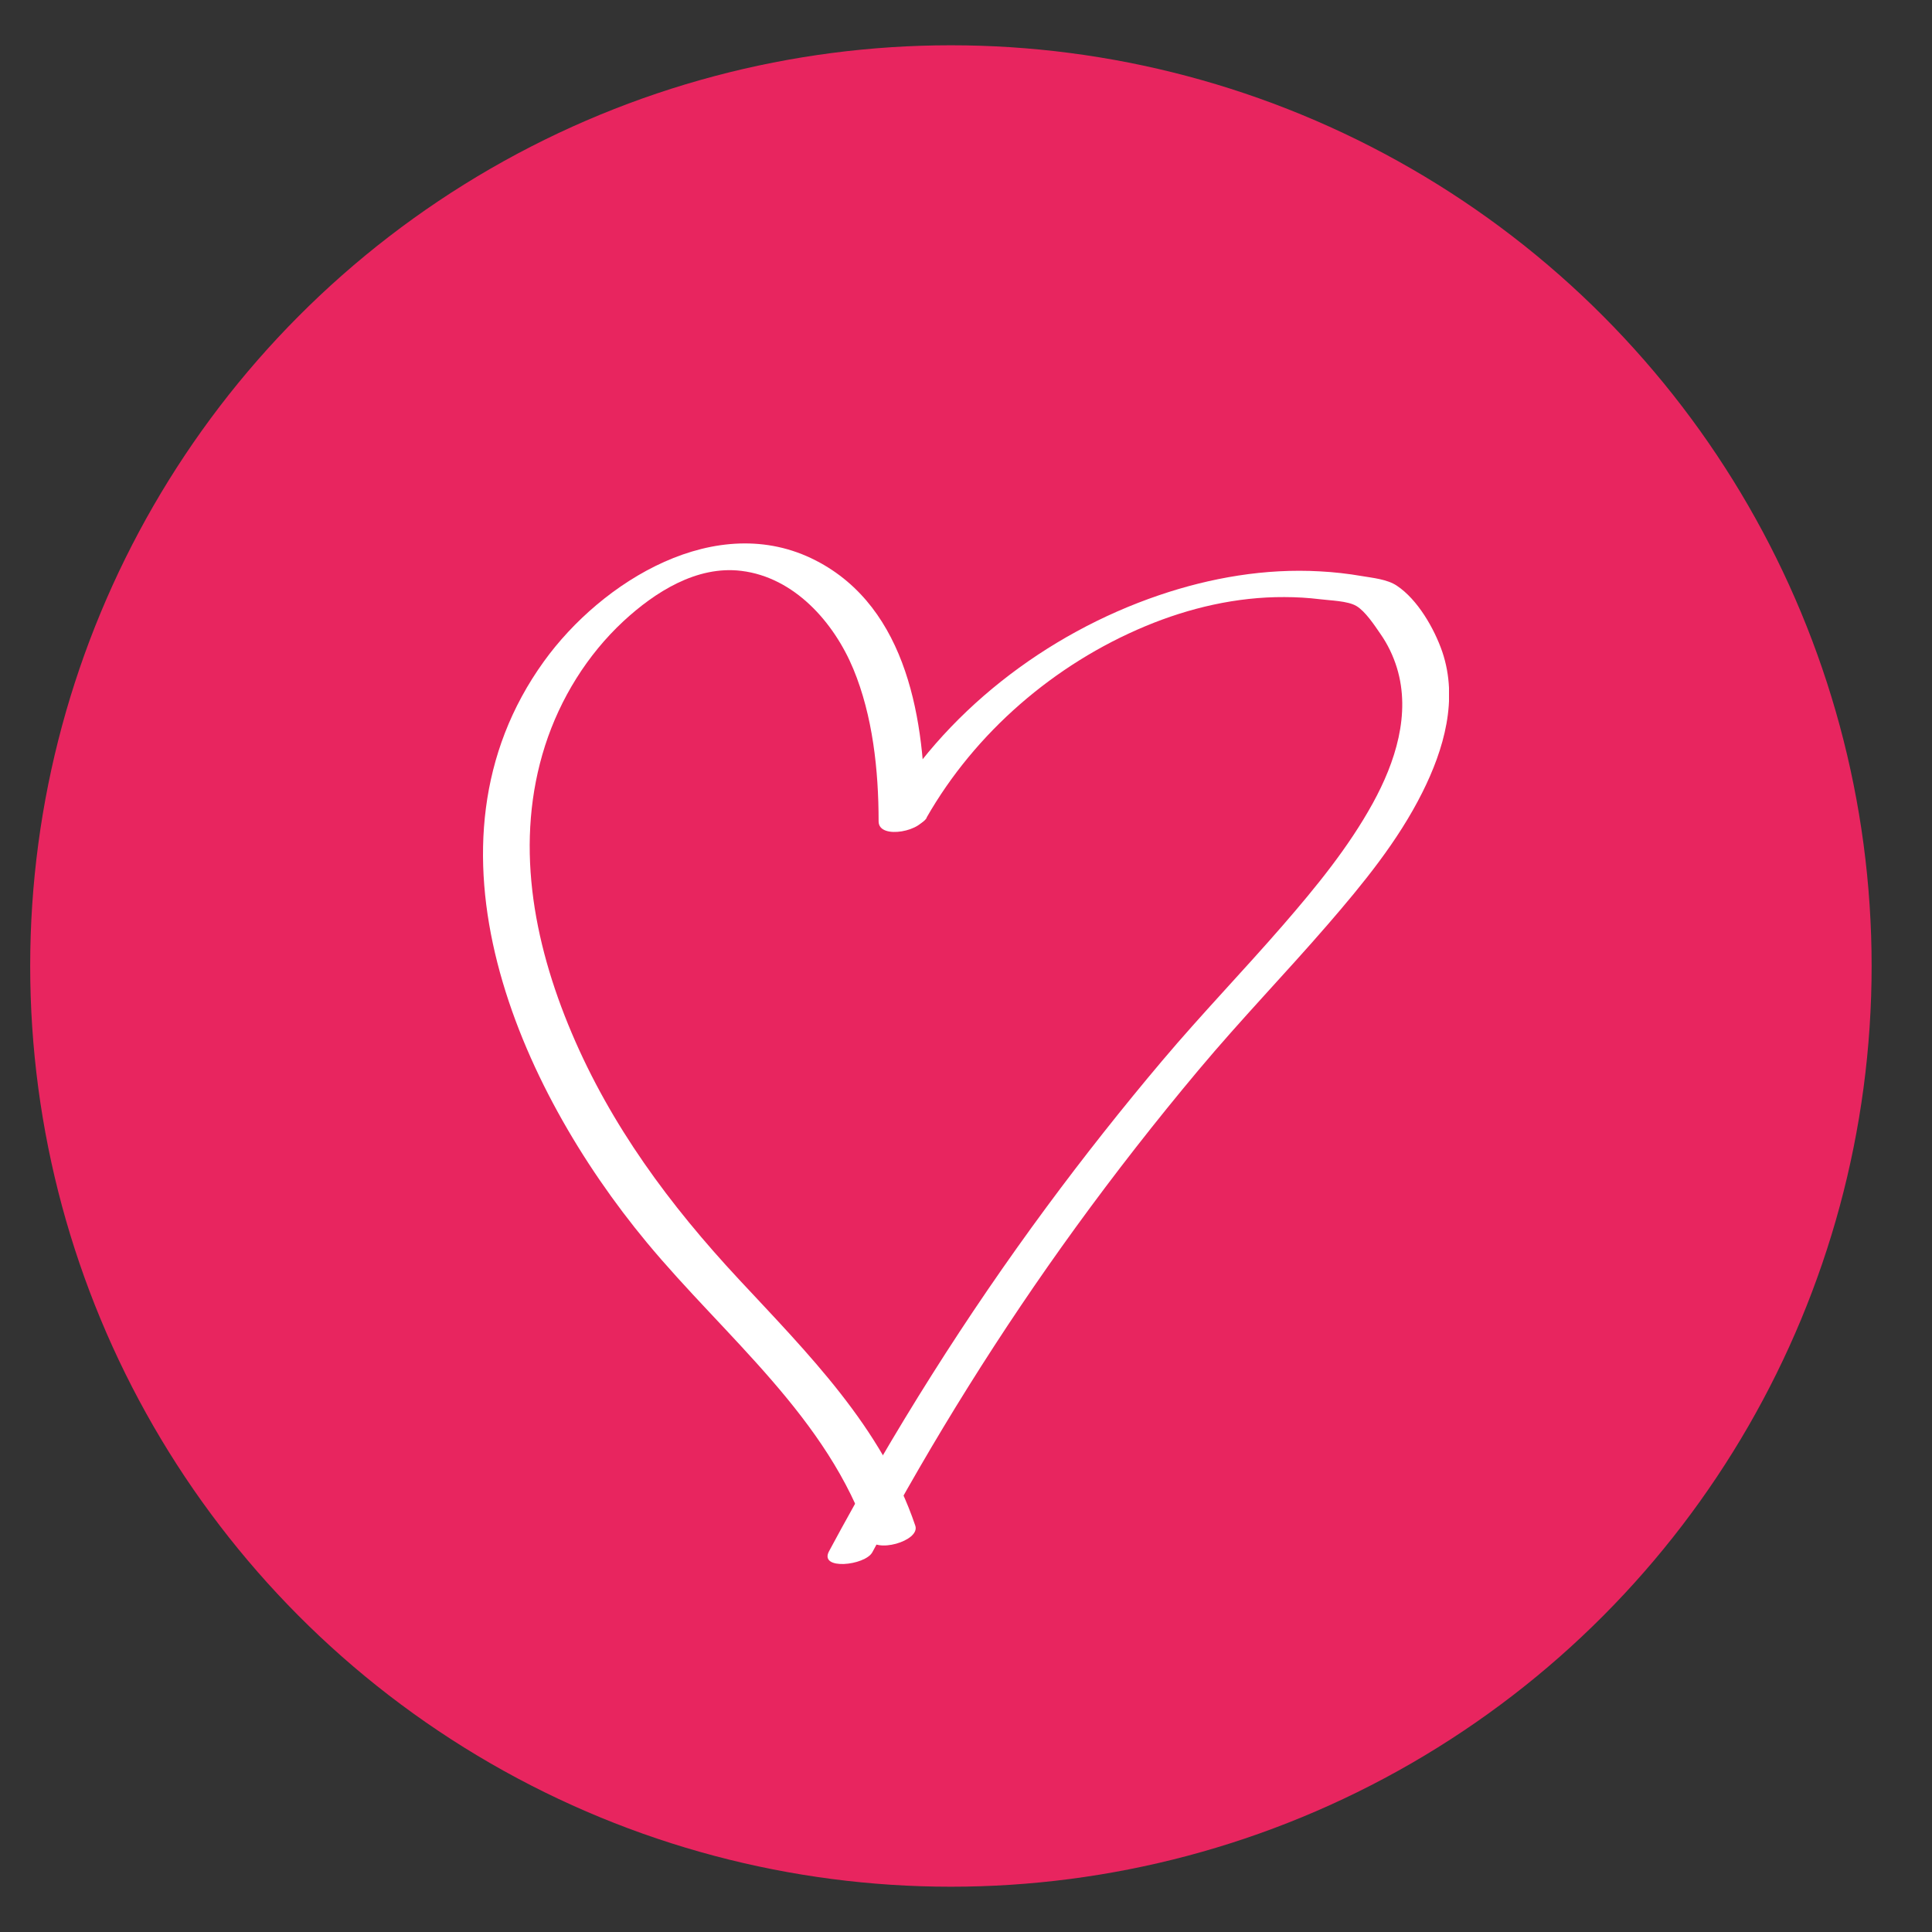
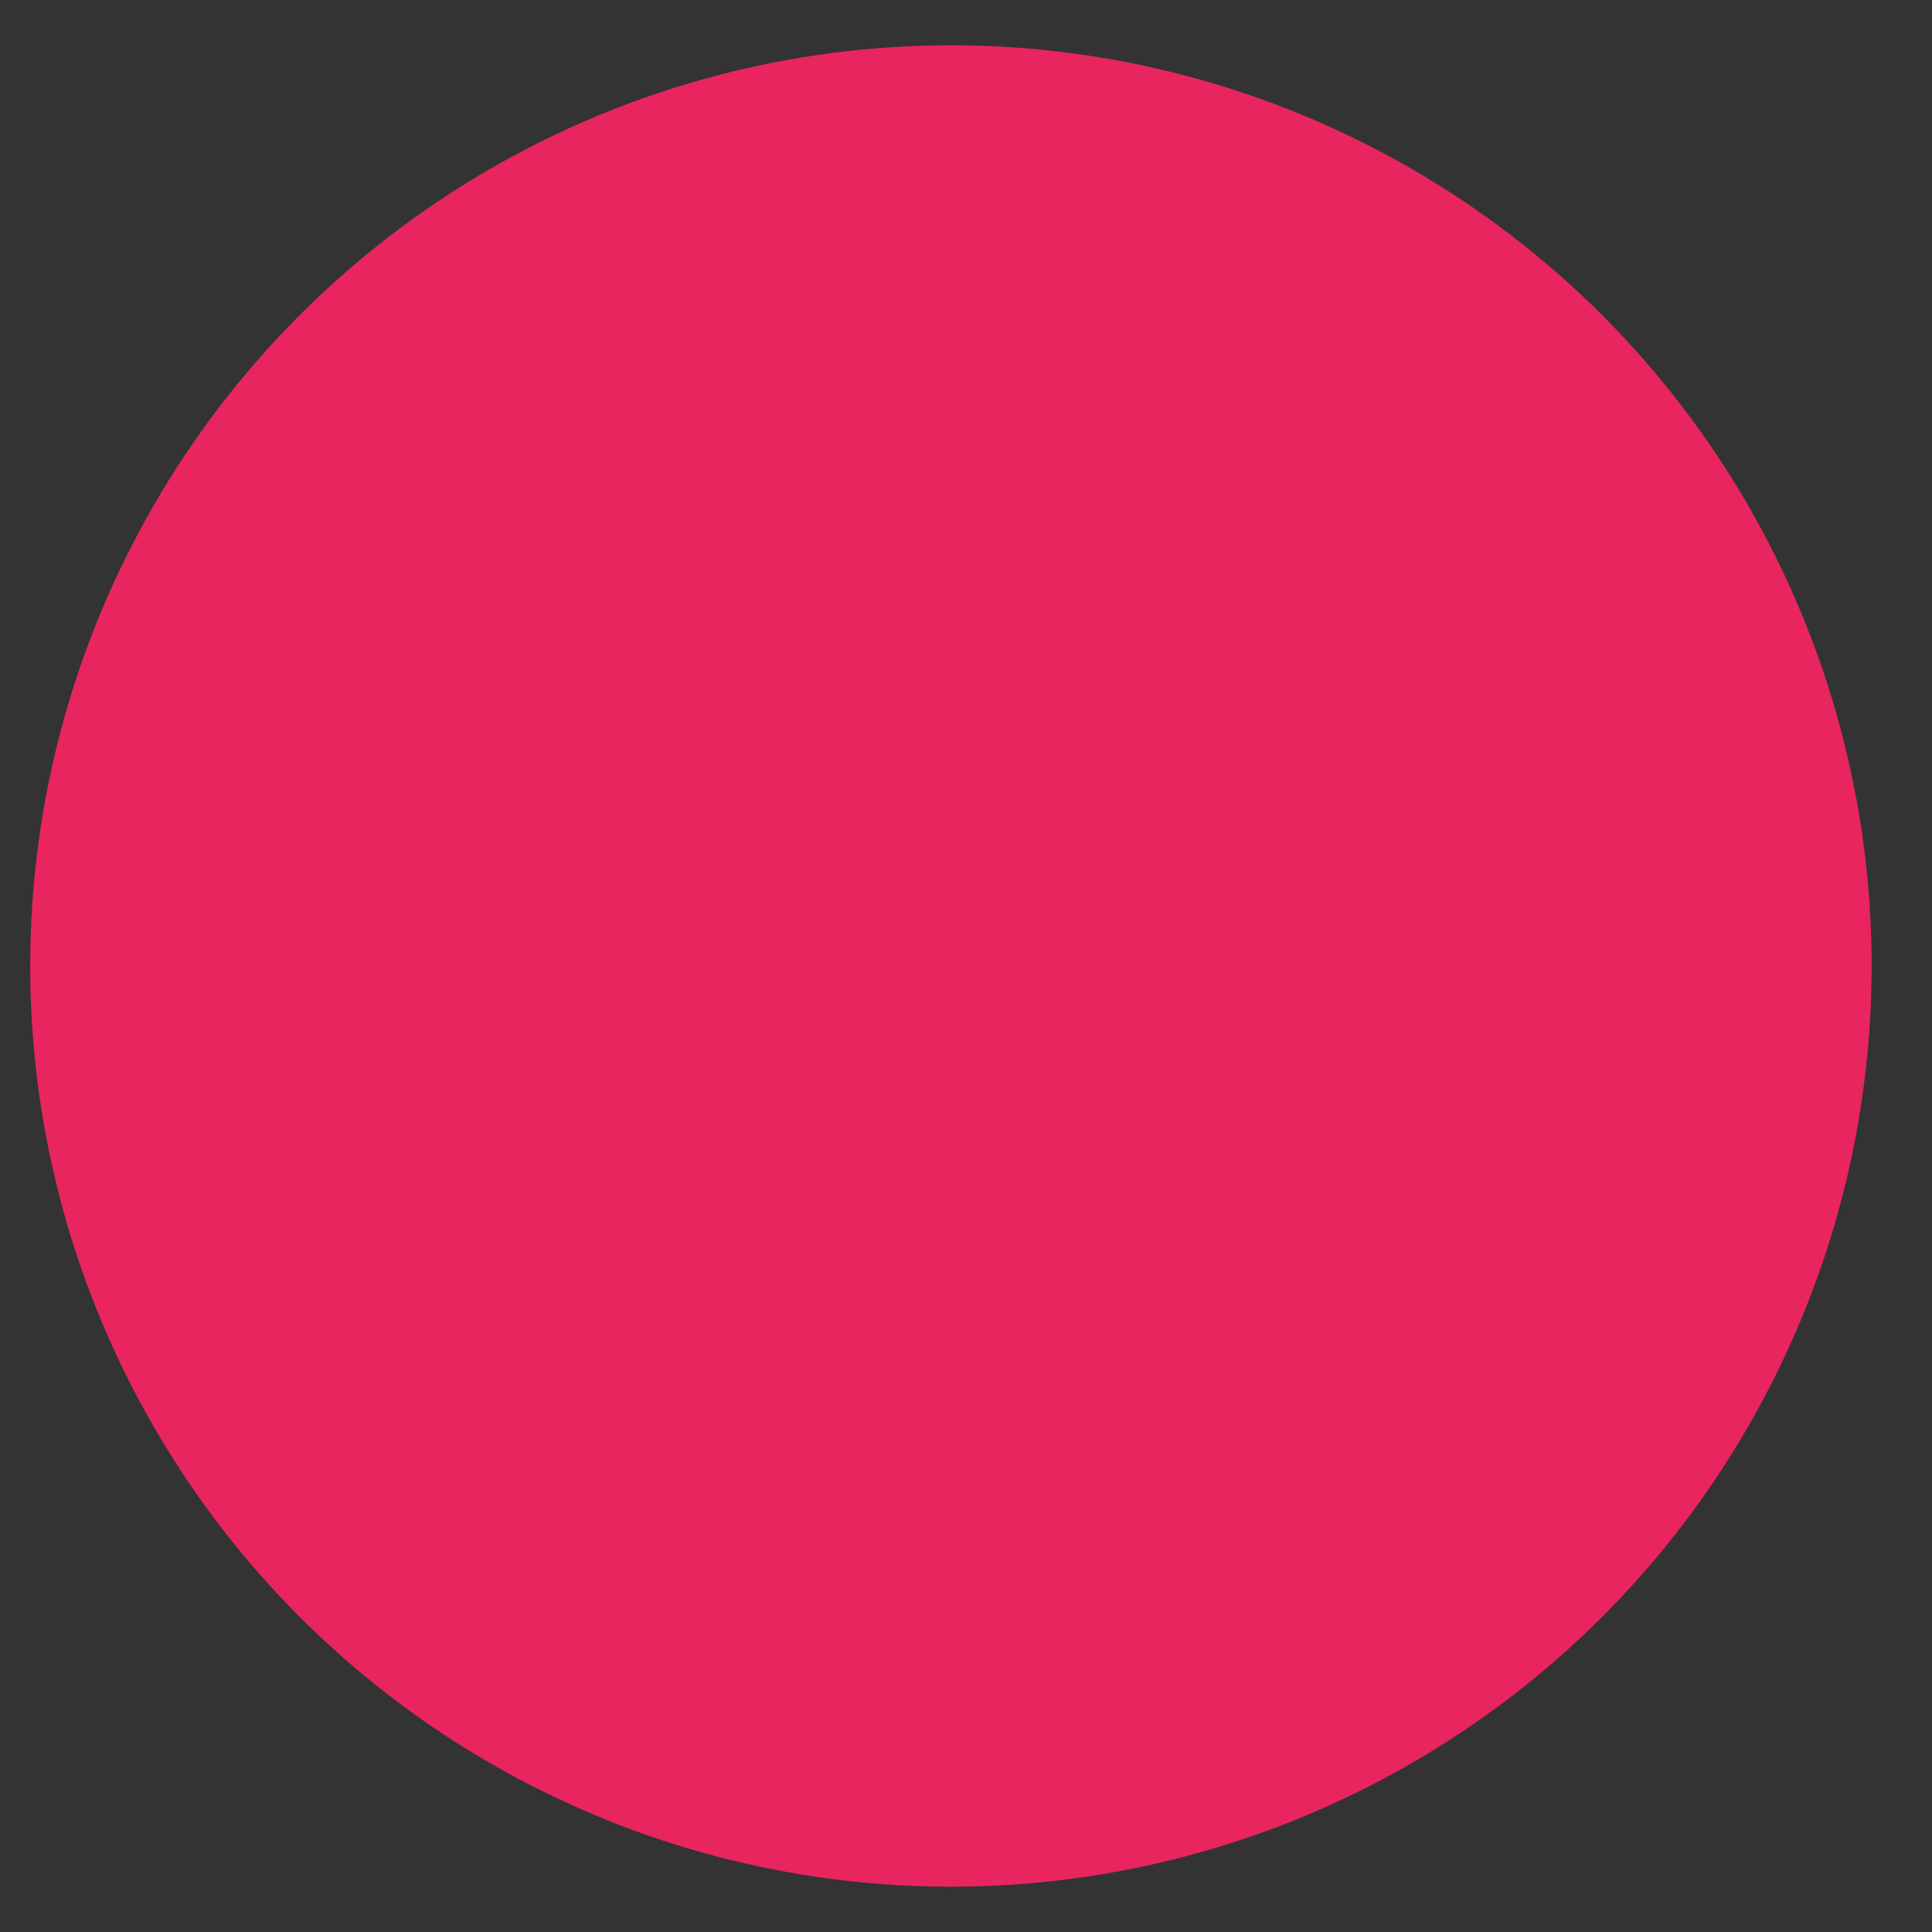
<svg xmlns="http://www.w3.org/2000/svg" width="64" height="64" viewBox="0 0 64 64" fill="none">
  <rect x="0" y="0" width="64" height="64" fill="#333333" stroke="none" />
  <circle cx="31.5" cy="32" r="30.5" fill="#E8255F" />
  <g clip-path="url(#clip0_192_1544)">
    <path d="M30.643 27.018C30.643 23.936 30.085 20.14 27.024 18.567C23.744 16.879 19.926 19.26 18.017 21.911C13.621 28.009 17.172 36.025 21.417 41.148C24.027 44.299 27.435 46.957 28.782 50.952C28.961 51.486 30.496 51.051 30.32 50.539C29.22 47.286 26.765 44.837 24.474 42.377C22.182 39.916 20.237 37.285 18.938 34.218C17.638 31.151 17.048 27.847 18.057 24.697C18.559 23.139 19.452 21.693 20.655 20.576C21.692 19.617 23.079 18.729 24.557 18.911C26.315 19.125 27.626 20.615 28.268 22.161C28.909 23.706 29.105 25.509 29.105 27.209C29.105 27.843 30.643 27.518 30.643 27.018Z" fill="white" />
    <path d="M30.691 27.09C32.305 24.261 34.932 21.998 37.945 20.742C39.399 20.136 40.966 19.771 42.548 19.779C42.943 19.779 43.341 19.803 43.732 19.851C44.062 19.894 44.644 19.902 44.935 20.076C45.226 20.251 45.525 20.702 45.724 20.992C45.968 21.34 46.151 21.721 46.275 22.125C46.741 23.651 46.219 25.255 45.477 26.606C44.668 28.076 43.592 29.388 42.496 30.652C41.185 32.162 39.794 33.604 38.503 35.134C37.211 36.663 35.896 38.323 34.672 39.98C31.994 43.605 29.591 47.421 27.463 51.387C27.12 52.025 28.658 51.863 28.898 51.419C30.898 47.687 33.146 44.085 35.637 40.653C36.932 38.87 38.291 37.131 39.706 35.443C41.121 33.755 42.576 32.253 43.979 30.632C45.151 29.277 46.31 27.863 47.115 26.254C47.833 24.823 48.311 23.163 47.777 21.59C47.514 20.825 46.96 19.855 46.267 19.399C45.952 19.189 45.477 19.145 45.107 19.082C44.648 19.003 44.186 18.951 43.724 18.927C41.918 18.824 40.101 19.137 38.399 19.716C34.653 20.988 31.229 23.615 29.264 27.058C28.909 27.68 30.448 27.53 30.699 27.09H30.691Z" fill="white" />
  </g>
  <defs>
    <clipPath id="clip0_192_1544">
-       <rect width="32" height="33.811" fill="white" transform="translate(16 18)" />
-     </clipPath>
+       </clipPath>
  </defs>
</svg>